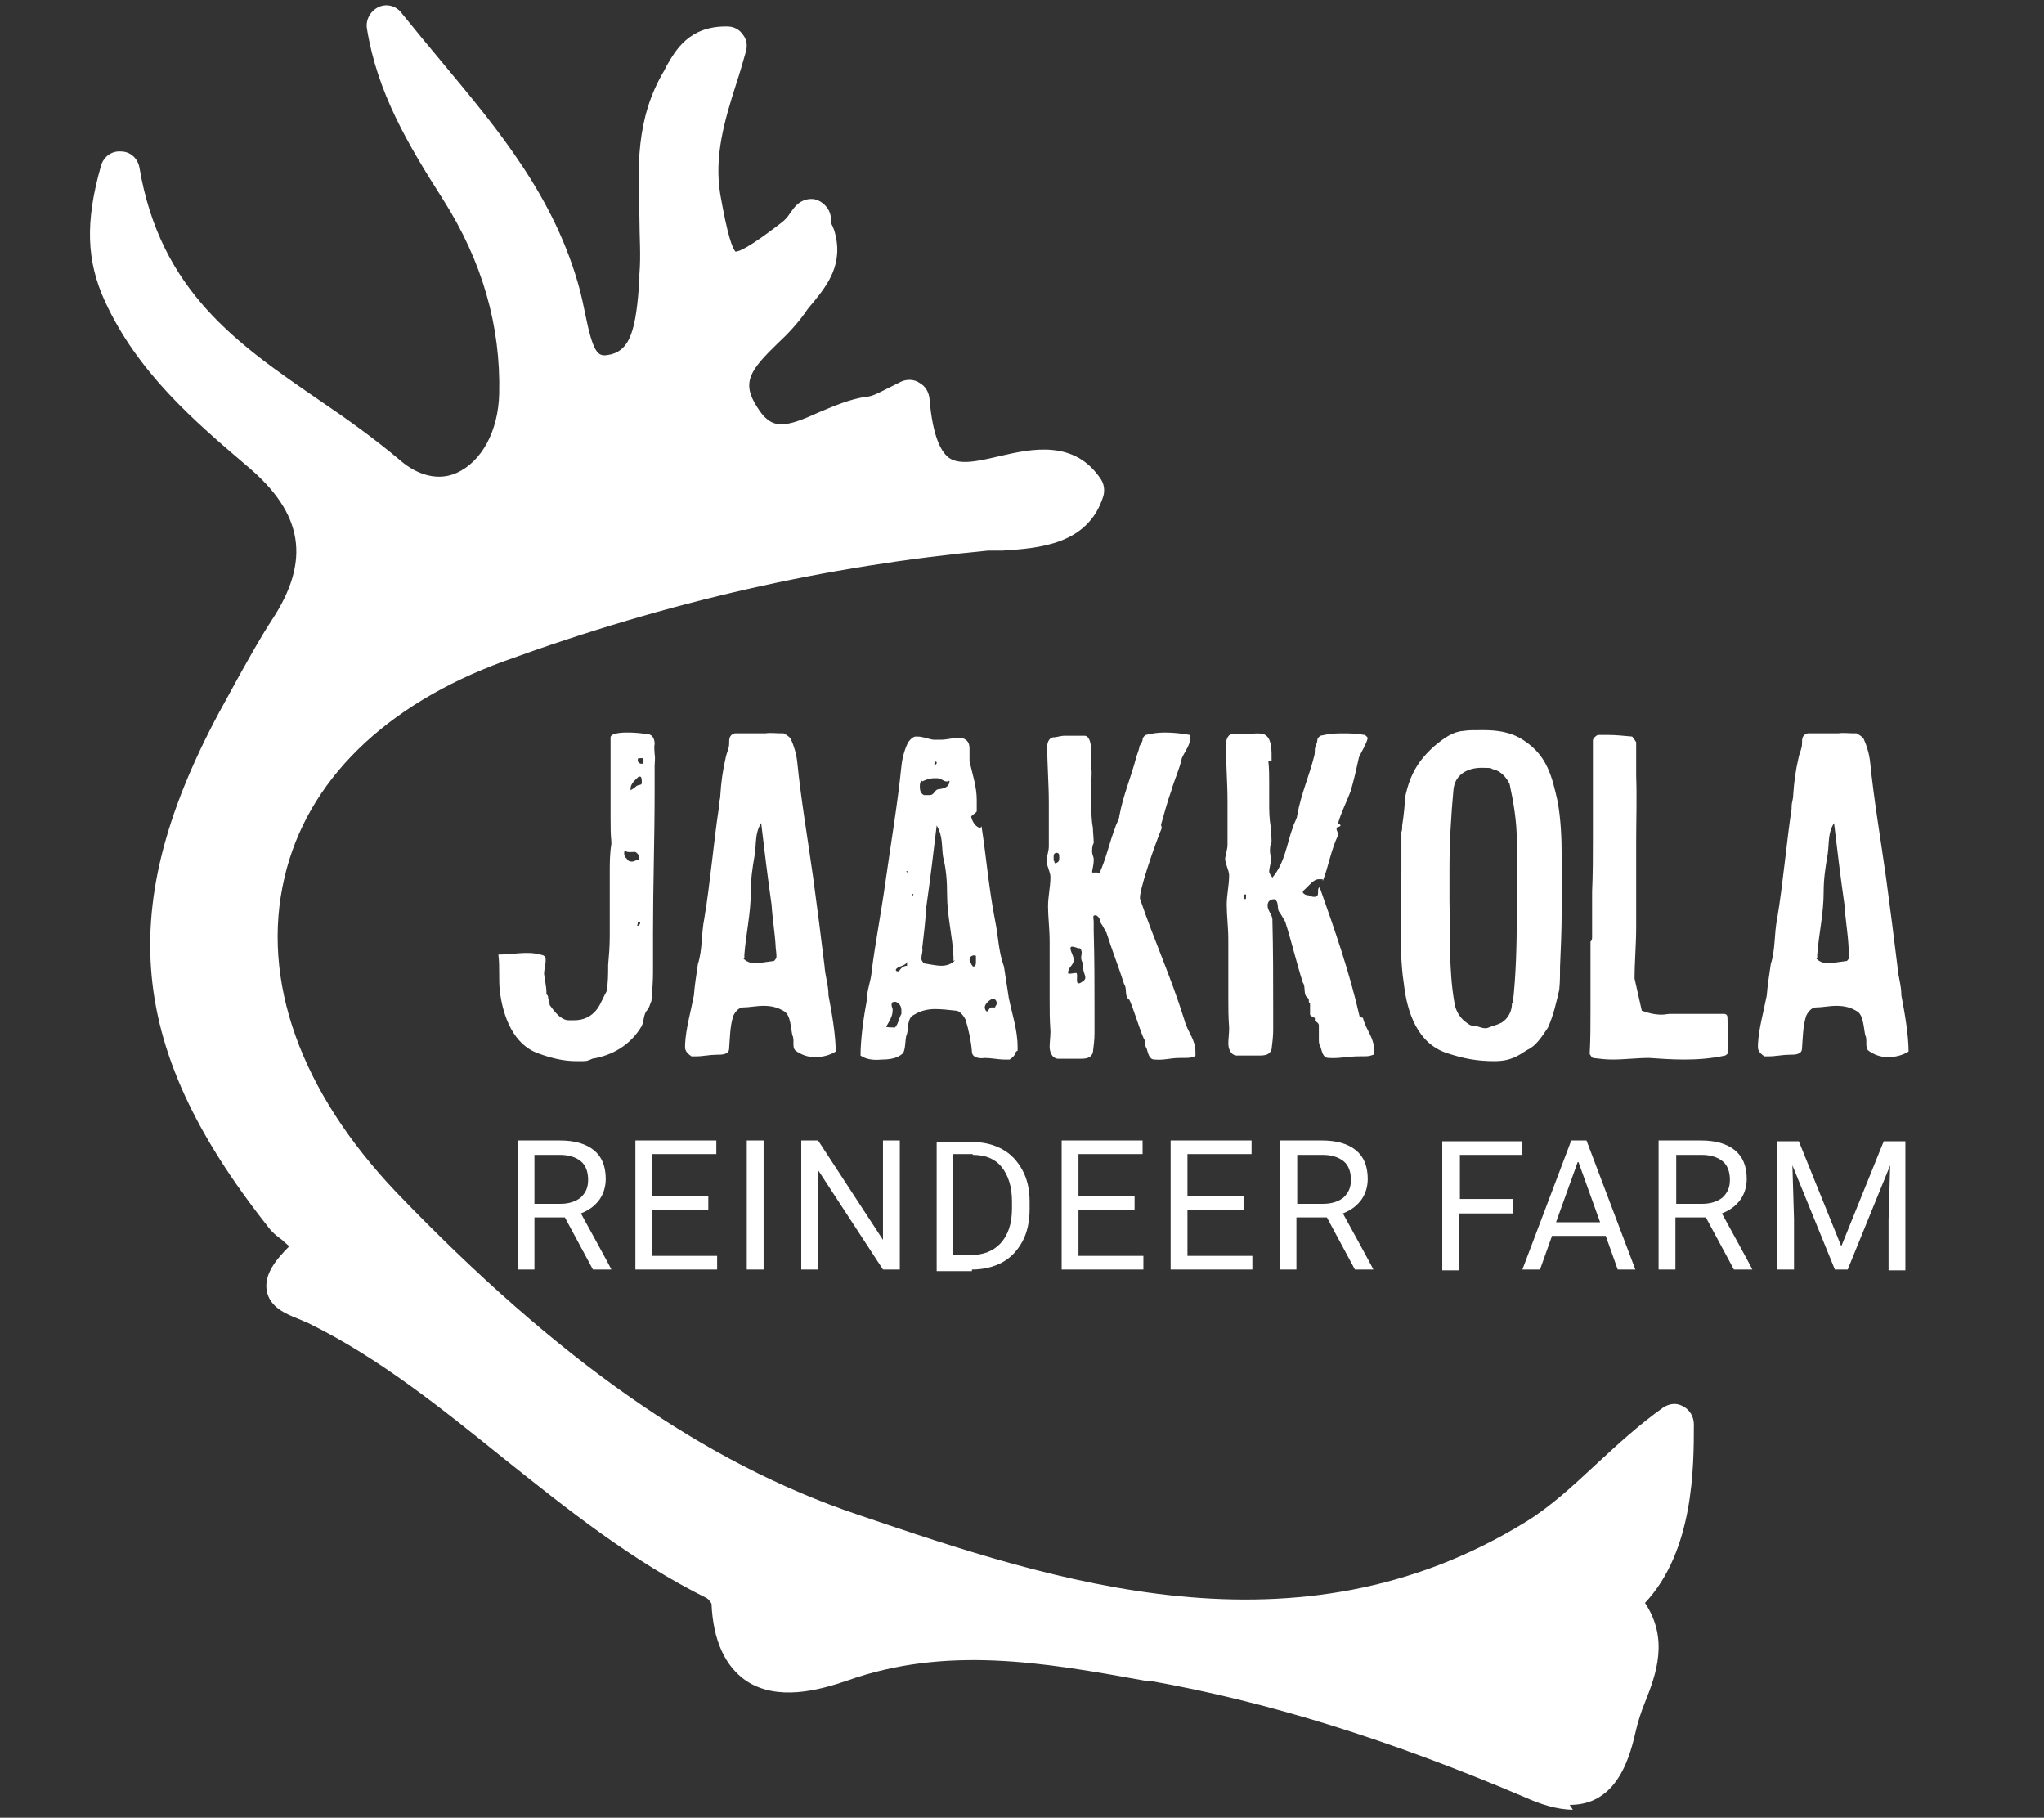
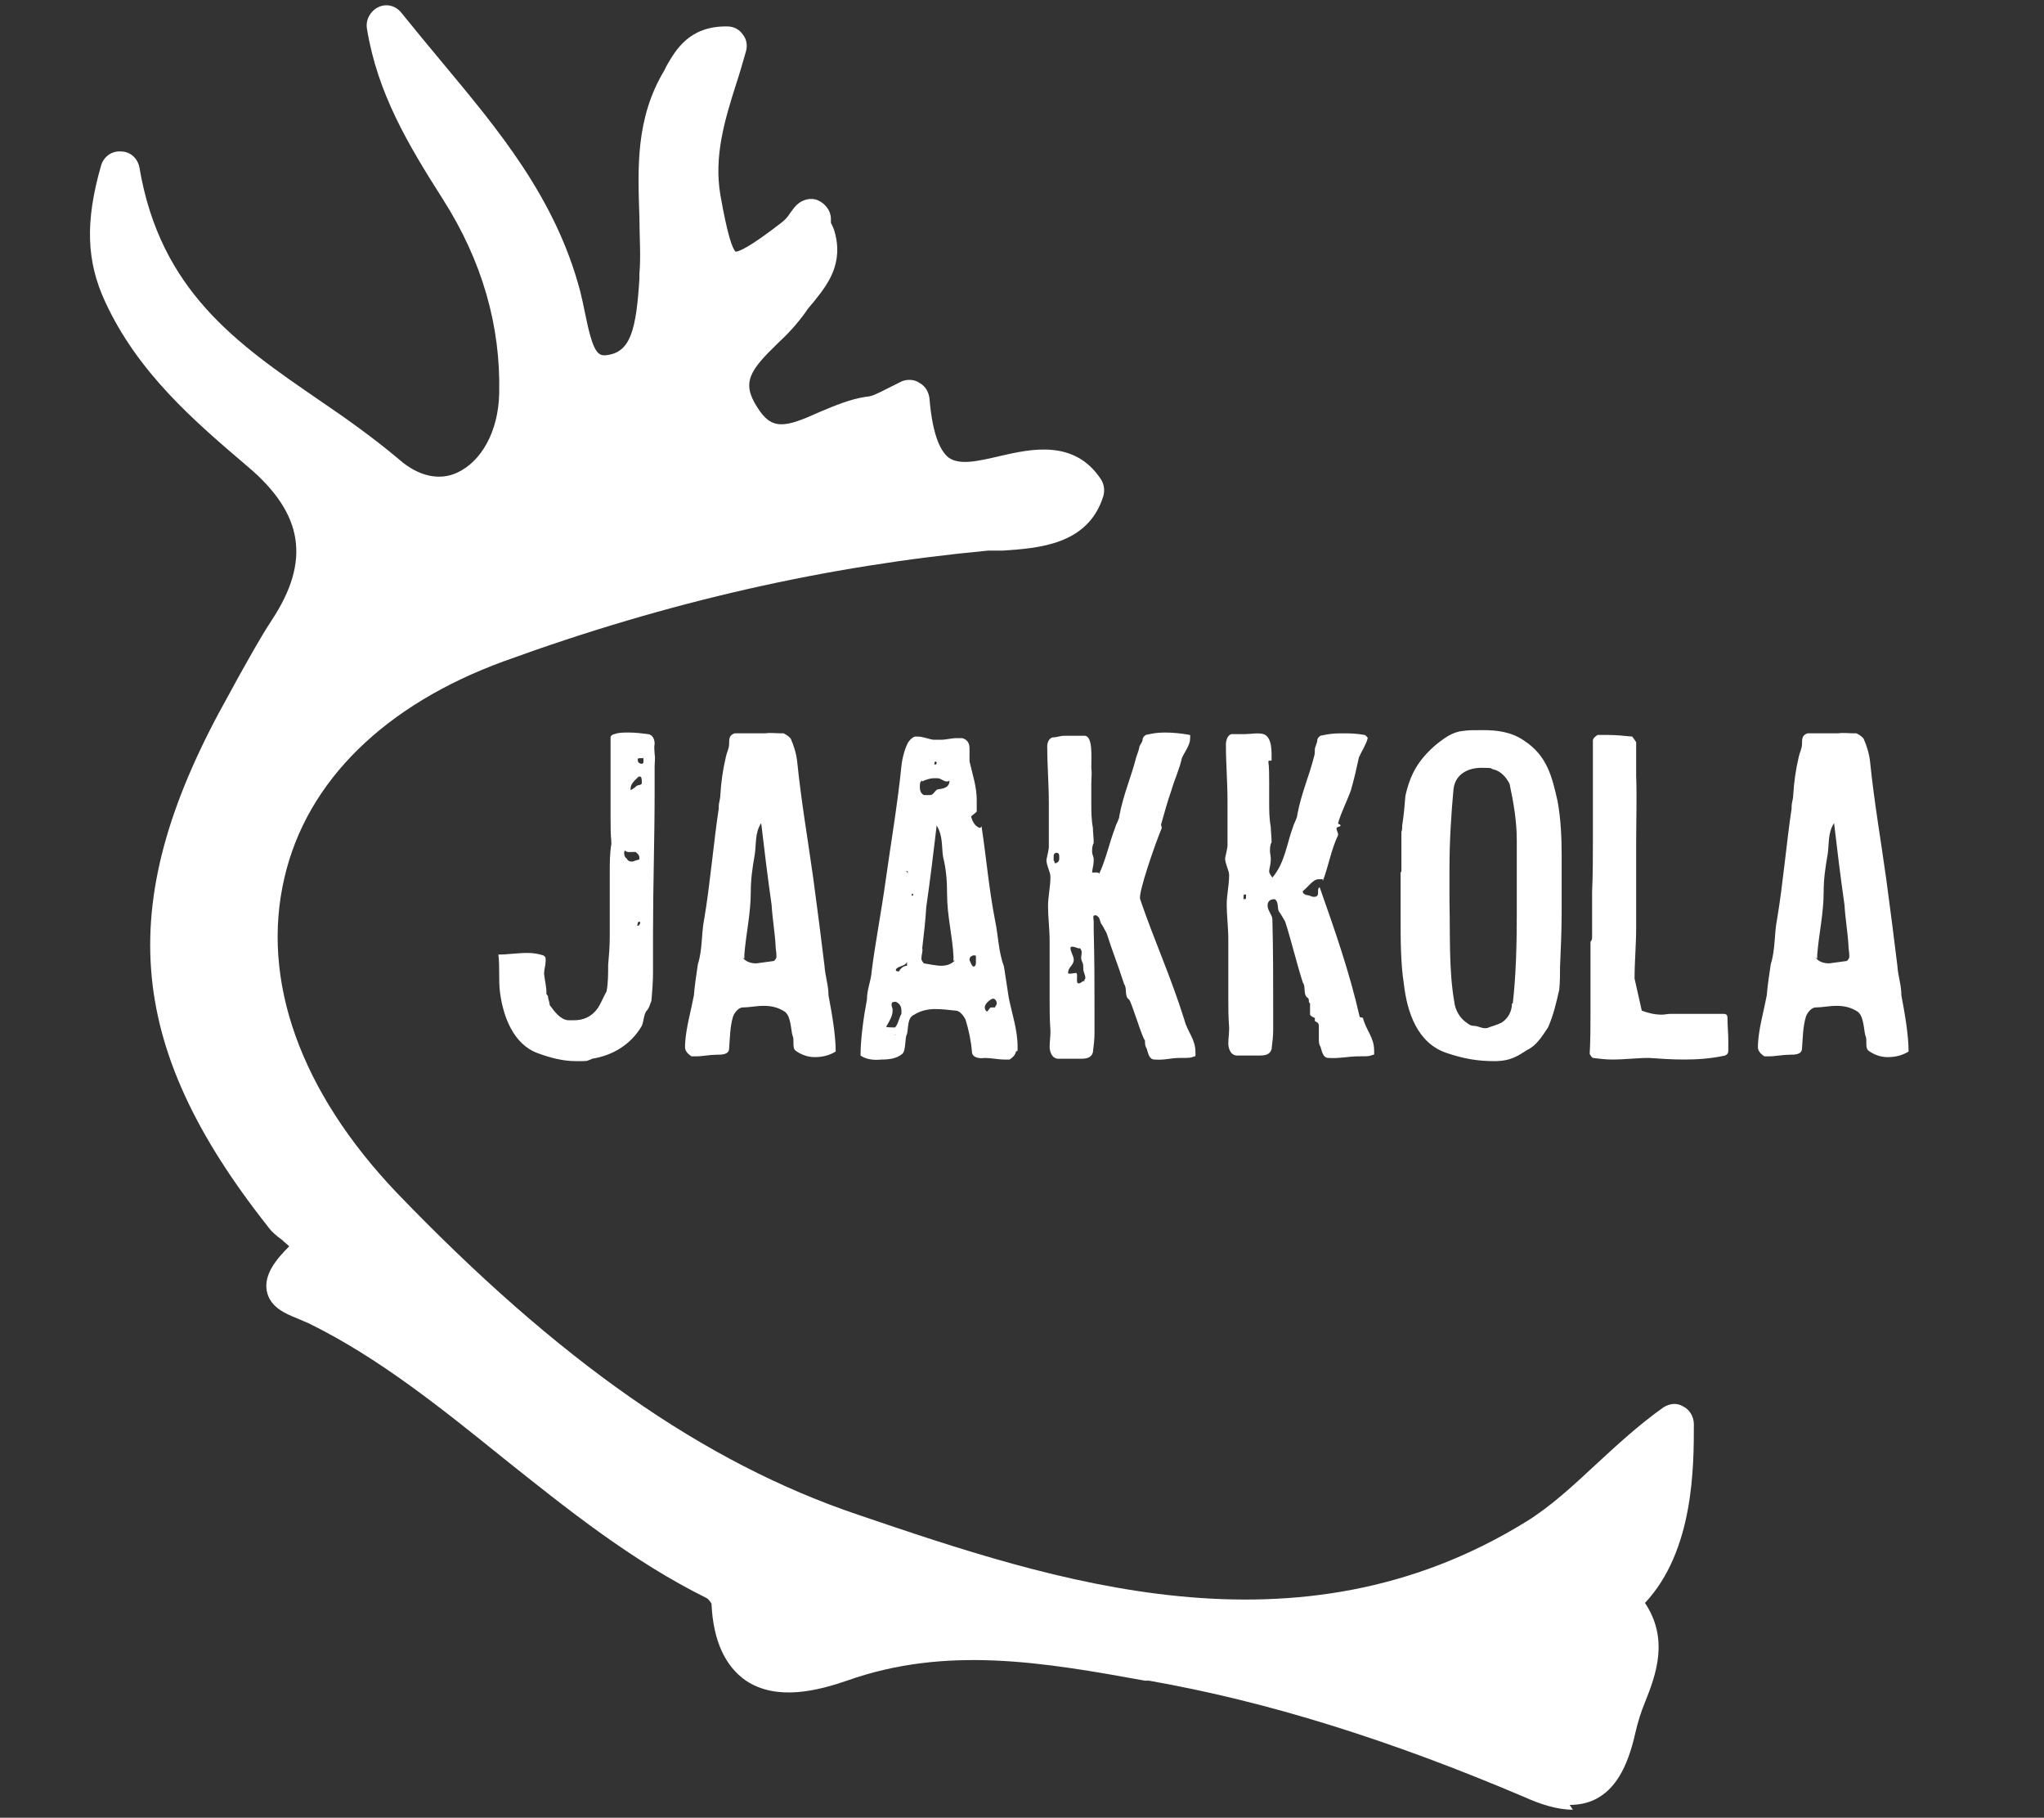
<svg xmlns="http://www.w3.org/2000/svg" id="Layer_1" version="1.1" viewBox="0 0 255.1 226.8">
  <rect x="0" y="0" width="255.1" height="226.8" fill="#333333" stroke="none" />
  <defs>
    <style>
      .st0 {
        fill: #fff;
      }
    </style>
  </defs>
-   <path class="st0" d="M221.8,142.3v16.1h2.1v-6.3l-.2-6.7,5.3,13h1.6l5.3-13-.2,6.8v6.3h2.1v-16.1h-2.7l-5.3,13.1-5.3-13.1h-2.7ZM209.2,144.1h3.2c1.1,0,2,.3,2.6.8.6.5.9,1.3.9,2.3s-.3,1.6-.9,2.2c-.6.5-1.5.8-2.5.8h-3.3v-6.1ZM216.4,158.4h2.3c0-.1-3.8-7-3.8-7,1-.4,1.7-.9,2.3-1.7.5-.7.8-1.6.8-2.6,0-1.6-.5-2.8-1.5-3.6-1-.8-2.4-1.2-4.2-1.2h-5.3v16.1h2.1v-6.5h3.8l3.5,6.5ZM197,145l2.7,7.5h-5.5l2.7-7.5ZM201.9,158.4h2.2l-6.1-16.1h-1.9l-6.1,16.1h2.2l1.5-4.2h6.7l1.5,4.2ZM188.9,149.6h-6.7v-5.5h7.8v-1.7h-10v16.1h2.1v-7.1h6.7v-1.7ZM161.9,144.1h3.2c1.1,0,2,.3,2.6.8.6.5.9,1.3.9,2.3s-.3,1.6-.9,2.2c-.6.5-1.5.8-2.5.8h-3.3v-6.1ZM169.1,158.4h2.3c0-.1-3.8-7-3.8-7,1-.4,1.7-.9,2.3-1.7.5-.7.8-1.6.8-2.6,0-1.6-.5-2.8-1.5-3.6-1-.8-2.4-1.2-4.2-1.2h-5.3v16.1h2.1v-6.5h3.8l3.5,6.5ZM155.2,149.2h-7v-5.2h8v-1.7h-10.1v16.1h10.2v-1.7h-8.1v-5.7h7v-1.7ZM141.6,149.2h-7v-5.2h8v-1.7h-10.1v16.1h10.2v-1.7h-8.1v-5.7h7v-1.7ZM121.4,144.1c1.6,0,2.8.5,3.6,1.5s1.3,2.4,1.3,4.3v.9c0,1.9-.5,3.3-1.4,4.3-.9,1-2.2,1.5-3.8,1.5h-2.2v-12.6h2.5ZM121.3,158.4c1.4,0,2.7-.3,3.8-.9,1.1-.6,1.9-1.5,2.5-2.6s.9-2.5.9-4v-1c0-1.5-.3-2.8-.9-3.9-.6-1.1-1.4-2-2.5-2.6-1.1-.6-2.3-.9-3.7-.9h-4.5v16.1h4.4ZM112.3,142.3h-2.1v12.4l-8.1-12.4h-2.1v16.1h2.1v-12.4l8.1,12.4h2.1v-16.1ZM95.3,142.3h-2.1v16.1h2.1v-16.1ZM88.4,149.2h-7v-5.2h8v-1.7h-10.1v16.1h10.2v-1.7h-8.1v-5.7h7v-1.7ZM66.7,144.1h3.2c1.1,0,2,.3,2.6.8.6.5.9,1.3.9,2.3s-.3,1.6-.9,2.2c-.6.5-1.5.8-2.5.8h-3.3v-6.1ZM74,158.4h2.3c0-.1-3.8-7-3.8-7,1-.4,1.7-.9,2.3-1.7.5-.7.8-1.6.8-2.6,0-1.6-.5-2.8-1.5-3.6-1-.8-2.4-1.2-4.2-1.2h-5.3v16.1h2.1v-6.5h3.8l3.5,6.5Z" />
  <path class="st0" d="M223.6,100.9c-.6,3.9-1.1,9.6-1.8,13.7-.4,2-.2,3.8-.8,5.7-.2,1.4-.4,2.6-.5,3.9-.4,2.1-1,4.1-1.1,6.1v.5c.1.5.5.8.8,1,.2,0,.4,0,.6,0,.8,0,1.7-.2,2.5-.2.7,0,1.6,0,1.6-.8.1-1.3.1-2.7.5-4,.2-.5.7-1.1,1.2-1.1.8,0,1.7-.2,2.6-.2,1,0,1.8.2,2.6.7.8.5.8,2.2,1,3,.3.5-.1,1.5.4,1.9.7.5,1.5.8,2.4.8.9,0,1.8-.2,2.6-.7,0-2.1-.5-4.9-.9-7,0-1.3-.4-2.3-.5-3.7-.4-3.3-.9-7.2-1.4-10.9-.7-5-1.5-9.6-2-14.5-.1-1-.4-2-.8-2.9-.1-.2-.5-.5-.9-.7-.1,0-.2,0-.3,0-.7,0-1.3-.1-2,0-.3,0-.6,0-.9,0h-2.2c-.2,0-.4,0-.7,0-.7.2-.7.7-.7,1.3s-.3,1.1-.4,1.6c-.4,1.7-.6,3.2-.7,4.8,0,.5-.2,1-.2,1.4M226.8,119.6v-.5c.2-2.6.8-5.1.8-7.8,0-1.6.2-3,.5-4.7.2-1.3,0-2.7.8-3.9.4,3.4.8,6.7,1.3,10.2.1,1.7.4,3.4.5,5.1,0,.4.1.8.1,1.2,0,0,0,.1,0,.2,0,.2-.2.4-.3.5-.7.1-1.5.2-2.2.3-.7,0-1.3-.2-1.7-.7M204,122.1c0-2.1.2-4.2.2-6.4v-10.5c0-2.9.1-5.6,0-8.4v-4.2c-.2-.3-.4-.6-.5-.7-1.1-.1-2.1-.2-3-.2s-.8,0-1.3,0c-.2.1-.6.4-.6.7v12.1c0,2.3,0,4.5-.1,6.8v4c0,.2,0,.6,0,.9s0,.4,0,.5c0,0,0,0,0,.2,0,.2,0,.4-.2.6,0,1.3,0,2.5,0,3.8v4.9c0,1.7,0,3.5-.1,5.3,0,0,.2.4.4.5.8.1,1.6.2,2.4.2,1.6,0,3.1-.2,4.6-.2,1.4.1,2.9.2,4.4.2s3.3-.1,5.1-.5c.4-.2.4-.4.4-.8,0-.4,0-.7,0-1,0-1-.1-1.8-.1-2.7h0c0-.4,0-.7-.5-.7-.6,0-1.2,0-1.8,0-1.2,0-2.3,0-3.6,0s-.5,0-.8,0-.2,0-.4,0c-.4,0-.7.1-1.1.1-.9,0-1.7-.2-2.5-.5M188.7,125.2c0,1-.5,1.9-1.3,2.4-.6.3-1.1.4-1.6.6-.6.3-1.3-.2-1.8-.2s-.7-.2-1.1-.5c-.7-.5-1.3-1.5-1.4-2.5-.7-4-.5-8.5-.6-12.5,0-.9,0-3.1,0-4.1,0-3.3.2-6.7.5-9.9.2-1.9,1.8-2.7,3.5-2.7s1,.1,1.5.2c.9.2,1.6,1,2,1.8.5,2.3.9,4.7.9,7s0,2.5,0,3.8c0,1.6,0,4.2,0,5.7,0,3.5-.1,7.5-.5,10.9M174.8,108.8v5.7c0,2.5,0,5.7.4,8.2.4,3.6,1.7,7.5,5.4,8.7,2.1.7,3.8,1,5.9,1s3-.7,4.1-1.4c1.1-.5,1.8-1.6,2.6-2.8.7-1.6,1-3,1.4-4.7.1-1,.1-2,.1-2.9.1-2.1.2-4.7.2-6.7s0-5.3,0-7.3-.1-4.4-.5-6.6c-.7-3.1-1.3-5.7-4.2-7.6-1.6-1.1-3.4-1.3-5.1-1.3s-1.7,0-2.5.1c-1.3.1-2.4.9-3.6,1.9-2,1.8-3,3.5-3.6,6.2-.1,1.3-.2,2.4-.4,3.7,0,.3,0,.6-.1.8,0,1.1,0,3.8,0,5M155.4,112.1c0,.1-.1.1-.2.1,0-.1,0-.3,0-.4s0-.2.2-.2.1,0,.1.2,0,.3,0,.4M169.7,126.9c-1.3-5.7-3.1-10.8-5-16.2-.2.1-.2.3-.2.5v.2c0,.3-.1.5-.5.5s-.5-.2-.8-.2h0c-.2,0-.6-.2-.6-.4s0-.1.1-.2c.7-.6,1.2-1.4,1.9-1.4s.4,0,.5.2c.7-1.8,1-3.8,1.9-5.7q0,0,0-.1c0-.2-.2-.5-.2-.7,0-.3.5-.2.5-.4s-.3-.1-.3-.3c.4-1.4,1.1-2.7,1.6-4.1.4-1.4.7-2.7,1-4.1.3-.7.9-1.6,1.1-2.4,0-.1-.3-.4-.4-.4-1.1-.2-1.9-.2-2.9-.2s-1.7.1-2.6.3c-.3.2-.4.4-.4.6,0,.3-.3.8-.3,1.1s0,.6-.1.9c-.6,2.4-1.6,4.6-2.1,7.3,0,.4-.4,1-.5,1.4-.8,2.1-1,4.5-2.6,6.4-.2-.3-.4-.5-.4-.8s.2-.9.2-1.4v-.2c0-.3-.1-.6-.1-.9s0-.8.2-1.1c0-.7-.1-1.4-.1-1.9-.2-1.1-.2-2.1-.2-3.1v-2.4c0-.8,0-1.9-.1-2.7,0-.1.2-.1.4-.1,0-1.1.1-2.9-1-3.3-.7-.2-1.6,0-2.4,0s-1,0-1.6,0c-.5.1-.7.8-.7,1.3,0,2.4.2,4.7.2,7.1s0,2.4,0,3.6,0,1.2,0,1.8c0,.5-.2,1.1-.3,1.7,0,.7.5,1.5.5,2.1,0,1.3-.3,2.4-.3,3.7s.2,2.8.2,4.4v7.3c0,1.4,0,2.1.1,3.6v.2c0,.5-.1,1.3-.1,1.8s.2,1.4,1,1.5h2.9c.7,0,1.3-.1,1.5-.8.1-.8.2-1.6.2-2.4s0-1.3,0-2.4c0-3.8,0-7.6-.1-11.4,0-.5-.6-1.1-.6-1.7s.4-.8.8-.8c0,0,0,0,.1,0,.5.3.3,1.1.5,1.5.3.4.5.8.8,1.3.8,2.5,1.4,5.1,2.2,7.6.4.5,0,1.5.6,1.9.3.2,0,.5.3.7,0,.2,0,.5,0,.7s0,.5,0,.7c.1.2.5.4.6.4v.4c.1.1.4.1.5.5,0,.2,0,.4,0,.5,0,.4,0,.8,0,1.2s0,.7.2,1c.2.6.3,1.4,1,1.4,1.3.1,2.5-.2,3.8-.2s1.2,0,1.8-.2c.1,0,.1,0,.1-.2s0-.3,0-.3c0-1.7-1-2.5-1.4-4.1M131.7,107.7h0c-.2,0,0-.3-.2-.3v-.5c0-.2,0-.4.3-.5.4,0,.4.2.4.7s-.3.5-.4.6M135.4,122.5c-.2-.3-.4.2-.8.2s0-1.3-.3-1.3-1,.2-1,0c0-.7.6-.9.7-1.5.1-.5-.4-1.1-.4-1.6s1.2.2,1.1,0c.2,0,.3.4.3.5,0,.5-.2.7.1,1.3.1.2.1.5.1.8,0,.5.5,1.1.1,1.4M144.9,102.9c.4-1.4.8-2.9,1.3-4.3.4-1.4,1-2.6,1.3-4,.3-.7.8-1.3,1-2.1,0-.1.1-.8,0-.8-1.1-.2-2.1-.3-3.1-.3s-1.5.1-2.4.3c-.3.2-.4.4-.4.6,0,.3-.4.7-.4.9s-.3,1-.4,1.3c-.6,2.4-1.6,4.6-2.1,7.3,0,.4-.4,1-.5,1.4-.8,2.1-1.1,3.8-2,5.8-.2-.3-.9,0-.9-.2s.2-.9.2-1.4v-.2c0-.3-.2-.6-.2-.9s0-.8.2-1.1c0-.7-.1-1.4-.1-1.9-.2-1.1-.2-2.1-.2-3.1v-2.4c0-.8.1-1.3,0-2,0-1.4.2-3.9-.8-4-.8,0-1.6,0-2.4,0s-1,.2-1.6.2c-.5.1-.7.7-.7,1.1,0,2.4.2,4.7.2,7.1s0,2.4,0,3.6,0,1.2,0,1.8c0,.5-.2,1.1-.3,1.7,0,.7.5,1.5.5,2.1,0,1.3-.3,2.4-.3,3.7s.2,2.8.2,4.4v7.3c0,1.4,0,2.3.1,3.8v.2c0,.5-.1,1.3-.1,1.8s.2,1.4,1,1.5h2.9c.7,0,1.3-.1,1.5-.8.1-.8.2-1.6.2-2.4s0-1.5,0-2.6c0-3.8,0-6.4-.1-10.2v-1.1c0-.4-.2-.8.2-.8,0,0,0,0,.1,0,.5.3.4.5.6,1,.3.4.4.7.7,1.2.8,2.5,1.4,3.9,2.2,6.4.4.5,0,1.5.6,1.9.3.2,1.7,5,2,5.1,0,.4,0,.7.2,1,.2.6.3,1.4,1,1.4,1.3.1,1.9-.2,3.2-.2s1.2,0,1.8-.2c.1,0,.1,0,.1-.2s0-.3,0-.3c0-1.7-1-2.5-1.4-4.1-1.8-5.7-3.7-9.7-5.5-15-.3-.7,1.9-7,2.7-8.9M113.8,111.9h-.1c0,0,0,0,.1,0M111.6,129.3s.1,0,.1-.2c0,0,0,0,0-.1,0,0,0,.1,0,.1,0,0,.1,0,.1,0,0,0-.1.1-.2.1M113.3,109c0-.2-.2-.2-.2-.3.2,0,.2,0,.2.1s0,0,0,.2M113.8,111.9h0v-.4c.1,0,.2.1.2.1,0,.1-.2.2-.2.2M116.6,95c.2,0,.3.1.3.1,0,.1,0,.3-.2.3s0-.4,0-.4M113.2,120.5c-.4,0-.8.3-1,.7-.2,0-.4,0-.4-.2.2-.5,1.2-.4,1.4-1,0,.2,0,.5,0,.5M121.8,120.1c0,.3-.1.5-.3.5-.2,0-.4-.6-.5-.8,0-.3.1-.5.5-.6.1,0,.3,0,.3.1v.8ZM124.2,125.7h-.5c-.2,0-.4.5-.5.5-.2,0-.3-.4-.3-.5,0-.5.7-1,1-1.1.3,0,.5.3.5.6,0,.1-.1.3-.2.4M112.5,126.5c-.3.5-.4,1.3-.8,1.7-.2,0-1.1,0-1.1-.1,0,0,0,0,0,0,.4-.7.8-1.3.8-2v-.2c0-.1-.2-.4-.1-.7,0-.2.3-.2.5-.2.5.2.7.6.7,1.1,0,.2,0,.4,0,.5M115.1,97.5c.4-.2,1-.4,1.4-.4s.4,0,.5,0c.4,0,.8.4,1.1.4s.2,0,.4-.1h0c0,.9-.8,1-1.5,1.1-.3.1-.5.7-.9.7-.2,0-.5,0-.8,0-.4-.2-.5-.6-.5-1s0-.7.3-.8M119.2,119.8c-.4.5-1.1.7-1.7.7-.7,0-1.5-.2-2.2-.3-.1-.1-.3-.4-.3-.5s0-.2,0-.2c0-.4.2-.8.1-1.2.2-1.7.4-3.4.5-5.1.5-3.5.9-6.8,1.3-10.2.8,1.3.6,2.6.8,3.9.4,1.6.5,3.1.5,4.7,0,2.7.7,5.3.8,7.8v.5ZM127,131.1v-.5c0-2.1-.7-4.1-1.1-6.1-.2-1.3-.4-2.6-.6-3.9-.7-1.9-.7-3.8-1.1-5.7-.8-4.1-1.1-7.9-1.7-11.8-.1.1-.1.2-.2.2-.7-.2-1-1-1.1-1.4.2-.3.7-.5.7-.7,0-.5,0-1,0-1.4,0-1.6-.5-3.1-.9-4.8,0-.5,0-1,0-1.6s-.2-1.1-.9-1.3c-.2,0-.4,0-.7,0-.7,0-1.3.2-2,.2s-.6,0-.9,0c-.7-.1-1.3-.4-2-.4s-.2,0-.3,0c-.4.1-.8.6-.9.8-.4.8-.7,1.9-.8,2.9-.5,4.9-1.3,9.5-2,14.5-.5,3.6-1.3,7.8-1.7,11-.1,1.4-.6,2.3-.6,3.6-.4,2.1-.8,4.9-.8,7,.7.5,1.7.6,2.6.5.9,0,1.9-.1,2.6-.7.5-.4.3-2,.6-2.5.2-.8,0-2,.9-2.4.8-.5,1.7-.7,2.6-.7.8,0,1.7.1,2.6.2.5,0,1,.7,1.2,1.1.4,1.3.7,2.7.8,4,0,.8,1,.9,1.6.8.8,0,1.7.2,2.5.2s.4,0,.6,0c.3-.2.7-.5.8-1M89.7,100.9c-.6,3.9-1.1,9.6-1.8,13.7-.4,2-.2,3.8-.8,5.7-.2,1.4-.4,2.6-.5,3.9-.4,2.1-1,4.1-1.1,6.1v.5c.1.5.5.8.8,1,.2,0,.4,0,.6,0,.8,0,1.7-.2,2.5-.2.7,0,1.6,0,1.6-.8.1-1.3.1-2.7.5-4,.2-.5.7-1.1,1.2-1.1.8,0,1.7-.2,2.6-.2,1,0,1.8.2,2.6.7.8.5.8,2.2,1,3,.3.5-.1,1.5.4,1.9.7.5,1.5.8,2.4.8.9,0,1.8-.2,2.6-.7,0-2.1-.5-4.9-.9-7,0-1.3-.4-2.3-.5-3.7-.4-3.3-.9-7.2-1.4-10.9-.7-5-1.5-9.6-2-14.5-.1-1-.4-2-.8-2.9-.1-.2-.5-.5-.9-.7-.1,0-.2,0-.3,0-.7,0-1.3-.1-2,0-.3,0-.6,0-.9,0h-2.2c-.2,0-.4,0-.7,0-.7.2-.7.7-.7,1.3s-.3,1.1-.4,1.6c-.4,1.7-.6,3.2-.7,4.8,0,.5-.2,1-.2,1.4M92.9,119.6v-.5c.2-2.6.8-5.1.8-7.8,0-1.6.2-3,.5-4.7.2-1.3,0-2.7.8-3.9.4,3.4.8,6.7,1.3,10.2.1,1.7.4,3.4.5,5.1,0,.4.1.8.1,1.2,0,0,0,.1,0,.2,0,.2-.2.4-.3.5-.7.1-1.5.2-2.2.3-.7,0-1.3-.2-1.7-.7M79.7,115.5c-.1,0-.2,0-.2-.1.1,0,.1-.2.1-.3,0,0,.1-.1.2-.1s.1.1.1.2q-.1.2-.2.3M79.6,94.7c0-.1.2-.1.3-.1h.4c0,.2.1.7-.2.7s-.5-.2-.5-.4h0ZM79.7,96.9c0,0,.1,0,.2,0,.2,0,.2.5.2.8s-.5.2-.7.4c-.2.2-.5.4-.7.5v-.2c0-.6.5-1,.9-1.4M78,106.1c.2.3.7.2,1,.2h.3c.2.1.5.4.5.7s0,.2-.2.3c-.2,0-.5.2-.7.2s-.5,0-.7-.4c-.2-.1-.3-.4-.3-.6s0-.3.2-.5M73.9,132.1c2.5-.4,4.8-1.7,6.2-4.1.3-.7.2-1.5.7-2,.3-.4.3-.7.5-1.1.1-1.2.2-2.4.2-3.6s0-1,0-1.5v-3.5c0-5.8.2-11.7.2-17.5v-1.8c0-.5,0-1,0-1.4s.1-1,0-1.5c0-.4-.1-.8,0-1.3,0-.5-.2-1.1-.8-1.2-.8-.1-1.6-.2-2.4-.2s-1.3,0-1.8.2c-.2,0-.5.2-.5.4,0,3.5,0,6.3,0,9.8s.1,2.4.1,3.5c-.2,1.2-.2,2.4-.2,3.5s0,2.3,0,3.4v1c0,1,0,1.9,0,2.9,0,.2,0,.5,0,.7,0,1.3-.1,2.5-.2,3.6,0,1.1,0,2.3-.2,3.3-.4.7-.7,1.5-1.1,2.1-.8,1.1-1.8,1.5-3,1.5s-.5,0-.7,0c-1-.1-1.7-1.1-2.3-1.9,0-.4-.2-.7-.2-1s-.3-.3-.2-.5c0-.8-.2-1.5-.3-2.4,0-.5.2-1.1.2-1.6s0-.5-.3-.7c-.7-.2-1.2-.3-2-.3-1.2,0-2.4.2-3.6.2.2,1.6,0,3.1.2,4.7.4,3.1,1.7,6.5,4.7,7.6,1.6.6,3.2,1,4.8,1s1.2,0,1.8-.2" />
  <path class="st0" d="M196.3,225.8c-2,0-4.1-.7-6.1-1.6-16.7-7.1-32-11.9-46.8-14.5h-.5c-12.7-2.3-24.8-4.4-37.2,0-3.5,1.2-8.7,2.6-12.6,0-2.6-1.8-4.1-5-4.3-9.6-.1-.2-.4-.6-.6-.7-9.3-4.6-17.4-11.1-25.3-17.4-7.7-6.2-15.6-12.6-24.4-16.9-.5-.2-.9-.4-1.4-.6-1.5-.6-3.4-1.4-3.8-3.4-.4-2.1,1.2-4,2.8-5.6,0,0,0,0,0,0-.2-.2-.5-.4-.9-.8-.7-.5-1.3-1-1.8-1.7-18-22.8-19.2-40.8-4.8-66.4l1.2-2.2c1.3-2.3,2.6-4.7,4.1-7,4.9-7.4,4-13.3-3-19.2-6.7-5.7-13.7-11.7-17.8-20.6-2.3-5-2.5-9.9-.5-16.9.3-1.1,1.3-1.9,2.5-1.8,1.2,0,2.1.9,2.3,2,2.6,15.4,12.2,22,22.4,29,3.4,2.3,6.9,4.8,10.1,7.5,2.3,2,4.9,2.6,7.1,1.6,3.1-1.4,5.2-5.2,5.3-9.9.2-8.4-2.1-16.5-7-24.2-4.4-6.9-8.2-13.3-9.5-21.3-.2-1.1.4-2.2,1.4-2.7,1-.5,2.2-.2,2.9.7,1.7,2.1,3.5,4.3,5.1,6.2,6.9,8.3,14.1,16.8,17.2,28.5.2.8.4,1.7.6,2.7,1,5,1.6,5.5,2.8,5.3,2.9-.4,3.6-3.2,4-9.5v-.6c.2-2.3,0-4.7,0-7.1-.2-6.1-.5-12.3,3.1-18.3l.3-.6c1.1-1.9,2.8-5,7.6-4.9.8,0,1.5.4,1.9,1,.5.6.6,1.4.4,2.1-.4,1.4-.8,2.8-1.2,4-1.5,4.7-2.8,9.1-2,13.9.9,5.1,1.5,6.7,1.9,7.1.4,0,1.7-.5,5.7-3.6.4-.3.8-.7,1.1-1.2h0c.3-.4.5-.7.8-1,.7-.7,1.8-1,2.7-.6.9.4,1.6,1.3,1.6,2.3,0,0,0,.5,0,.5,0,0,0,0,0,0,.2.4.3.6.4.9,1.3,4.2-.9,6.9-2.5,8.9-.4.5-.8.9-1.1,1.4-1,1.4-2.2,2.7-3.4,3.8-3.5,3.4-4.6,4.9-2.6,8,1.8,2.9,3.4,2.6,7.8.6,1.9-.8,3.8-1.6,5.8-1.9.7,0,1.6-.5,2.6-1,.6-.3,1.2-.6,1.8-.9.7-.3,1.6-.3,2.3.2.7.4,1.1,1.1,1.2,1.9.4,4.9,1.5,6.7,2.4,7.4,1.4,1,3.8.4,6.4-.2,3.9-.9,9.3-2.1,12.6,2.9.4.6.5,1.4.3,2.1-1.9,6.1-8.1,6.5-12.6,6.8h-1.8c-20.1,1.9-39.8,6.3-60.4,13.8-14.8,5.4-24.6,14.9-27.4,27-3,12.8,2,26.7,14,39.3,20.1,20.9,38.3,33.7,57.6,40.2,24.4,8.3,54.7,18.5,83.3.9,3.1-1.9,5.9-4.5,8.8-7.2,2.6-2.4,5.3-4.9,8.4-7.1.8-.5,1.7-.6,2.5-.1.8.4,1.3,1.3,1.3,2.2h0c0,5.3,0,15.8-6.1,22.3,3,4.5,1.4,8.9,0,12.4-.5,1.2-.9,2.5-1.2,3.8-1,4.5-2.6,7.1-5,8.3-1,.5-2.1.7-3.2.7ZM88.9,200.1h0Z" />
</svg>